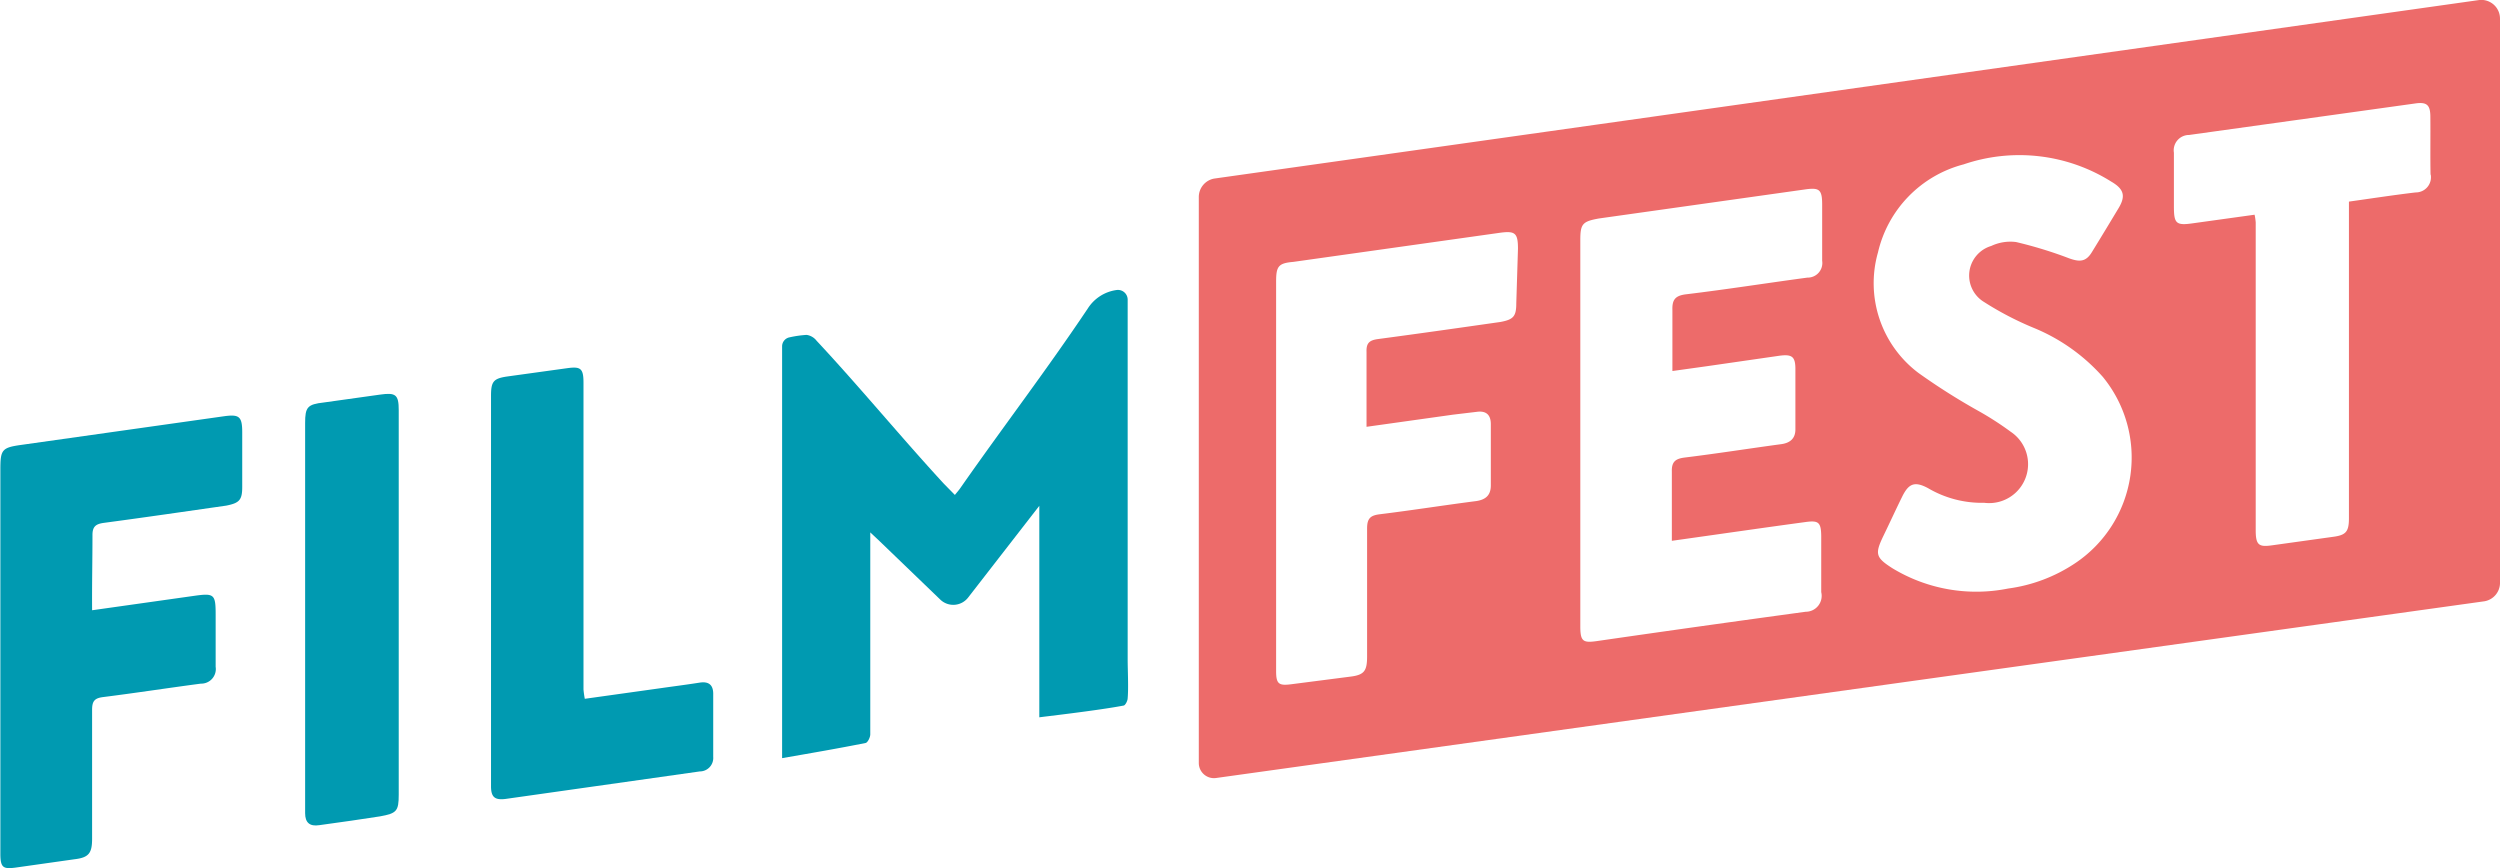
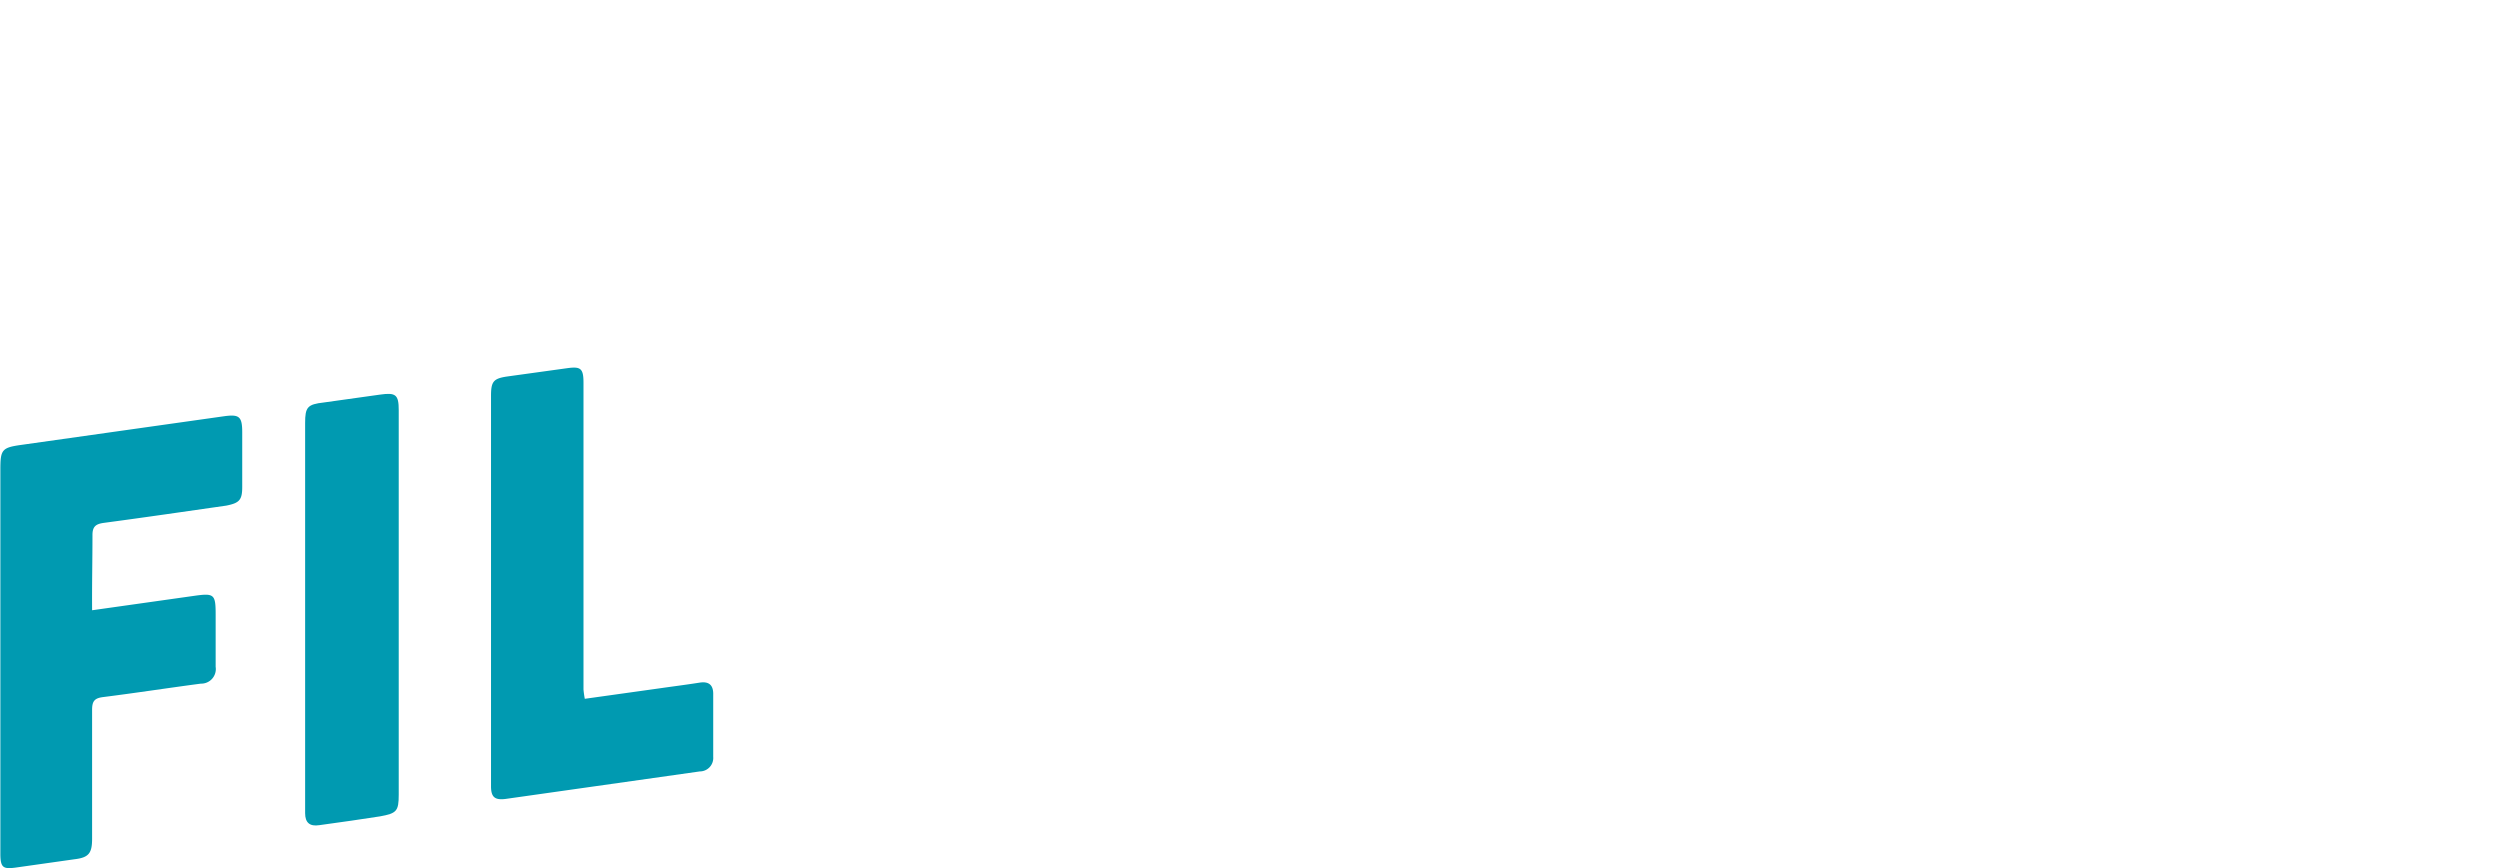
<svg xmlns="http://www.w3.org/2000/svg" width="133.55" height="46.39" viewBox="0 0 133.55 46.39">
  <defs>
    <style>.cls-1{fill:#009ab1;}.cls-2{fill:#ed6b6a;}</style>
  </defs>
  <g id="Calque_2" data-name="Calque 2">
    <g id="Bienvenue">
-       <path class="cls-1" d="M59.67,15.49a.52.52,0,0,1,.57.51c0,1.66,0,3.17,0,4.85V35.23c0,.55.05,1.51,0,2.07,0,.13-.12.37-.21.39-1.47.28-4.43.61-4.51.63,0-2.44,0-8.94,0-11.3l-3.81,4.91a1,1,0,0,1-1.48.1L47,28.92l-.51-.48c0,1,0,1.9,0,2.79,0,1.65,0,6.38,0,8,0,.16-.14.44-.25.46-1.45.29-2.91.54-4.46.81,0-6.23,0-15.64,0-22a.49.49,0,0,1,.4-.48,5.7,5.7,0,0,1,.91-.13.82.82,0,0,1,.53.31c2.28,2.44,4.55,5.2,6.81,7.65l.58.59c.12-.15.22-.26.3-.38,2.27-3.25,4.59-6.28,6.8-9.58A2.17,2.17,0,0,1,59.67,15.49Z" />
      <path class="cls-1" d="M4.92,32.6l5.45-.77c1.07-.15,1.15-.09,1.15,1,0,.93,0,1.86,0,2.79a.78.78,0,0,1-.79.9c-1.75.23-3.49.5-5.24.72-.45.06-.57.23-.57.68,0,2.3,0,4.59,0,6.89,0,.77-.18,1-.93,1.09l-3.18.45c-.63.08-.78,0-.79-.69q0-6.51,0-13c0-2.52,0-5,0-7.55,0-1.1.07-1.2,1.16-1.35l10.76-1.52c.84-.12,1,0,1,.86s0,1.94,0,2.91c0,.7-.15.86-.85,1-2.17.31-4.35.63-6.53.92-.45.06-.63.2-.62.69C4.94,29.9,4.91,31.2,4.92,32.6Z" />
-       <path class="cls-2" d="M132.45,0,64.86,9.54a1,1,0,0,0-.82,1V40.76a.81.81,0,0,0,.93.8l67.75-9.44a1,1,0,0,0,.83-.95V1A1,1,0,0,0,132.45,0ZM81,16.2c0,.7-.15.87-.85,1-2.17.31-4.34.62-6.52.91-.46.06-.65.2-.63.69,0,1.3,0,2.61,0,4l4.63-.65L78.89,22c.51-.07.75.17.75.66,0,1.09,0,2.18,0,3.27,0,.54-.29.77-.8.84-1.71.22-3.41.49-5.12.7-.5.06-.69.21-.69.76,0,2.28,0,4.55,0,6.83,0,.79-.15,1-.93,1.09L69,36.55c-.68.09-.83,0-.83-.7,0-3.64,0-7.28,0-10.93,0-3.28,0-6.57,0-9.86,0-.83.11-1,.92-1.07l11-1.55c.85-.12,1,0,1,.85ZM96.46,32.68q-5.59.76-11.18,1.57c-.71.1-.85,0-.86-.73q0-4.85,0-9.69l0-11c0-.88.12-1,1-1.16l11-1.55c.77-.11.92,0,.92.81,0,1,0,2,0,3a.78.78,0,0,1-.79.9c-2.16.29-4.31.63-6.47.89-.59.07-.76.29-.74.85,0,1,0,2.09,0,3.25l1.86-.26L95.08,19c.64-.08.82.05.83.67,0,1.09,0,2.18,0,3.27,0,.49-.29.73-.78.79-1.7.23-3.41.5-5.12.71-.49.06-.72.21-.7.76,0,1.2,0,2.4,0,3.69l.71-.1c2.13-.3,4.27-.61,6.41-.9.71-.1.85,0,.86.74,0,1,0,2,0,3A.85.85,0,0,1,96.46,32.68Zm14.39-2.59a8.44,8.44,0,0,1-3.58,1.35,8.63,8.63,0,0,1-6.17-1.08c-.91-.58-.95-.77-.49-1.73.34-.7.66-1.4,1-2.09s.65-.86,1.39-.46a5.67,5.67,0,0,0,3,.78,2.08,2.08,0,0,0,1.42-3.79,16.54,16.54,0,0,0-1.79-1.15,34.21,34.21,0,0,1-3.15-2,6,6,0,0,1-2.16-6.43,6.34,6.34,0,0,1,4.58-4.71,9.22,9.22,0,0,1,7.88.92c.67.39.79.76.4,1.41s-.94,1.56-1.42,2.34c-.31.52-.63.56-1.2.36a22.45,22.45,0,0,0-2.86-.88,2.4,2.4,0,0,0-1.33.21,1.65,1.65,0,0,0-.37,3,16.82,16.82,0,0,0,2.63,1.37,10,10,0,0,1,3.7,2.62A6.79,6.79,0,0,1,110.85,30.09Zm19-20.76a.81.81,0,0,1-.81.95c-1.18.14-2.35.32-3.56.49,0,1.34,0,2.62,0,3.91l0,13c0,.73-.16.91-.87,1l-3.23.45c-.69.1-.87,0-.88-.74q0-5.55,0-11.11c0-1.8,0-3.6,0-5.4a3.09,3.09,0,0,0-.06-.41l-3.31.46c-.9.13-1,0-1-.92s0-1.9,0-2.85a.82.82,0,0,1,.81-.95L129,5.53c.65-.1.83.08.83.72C129.84,7.28,129.82,8.31,129.84,9.33Z" />
      <path class="cls-1" d="M31.24,37.33l4-.56c.7-.1,1.41-.19,2.11-.3.47-.08.74.08.75.57,0,1.13,0,2.26,0,3.39a.72.72,0,0,1-.72.78L27,42.68c-.57.07-.77-.1-.77-.68q0-6.8,0-13.6V21.16c0-.78.12-.94.88-1.05l3.18-.44c.72-.1.88,0,.88.77,0,2.73,0,5.47,0,8.2s0,5.46,0,8.19A4.84,4.84,0,0,0,31.24,37.33Z" />
      <path class="cls-1" d="M18.77,43.84l-1.71.24c-.51.08-.76-.13-.76-.64q0-6.46,0-12.94,0-4,0-7.9c0-.85.12-1,1-1.1l3-.42c.84-.12,1,0,1,.83v7q0,6.78,0,13.54c0,.88-.11,1-1,1.16Z" />
    </g>
  </g>
</svg>